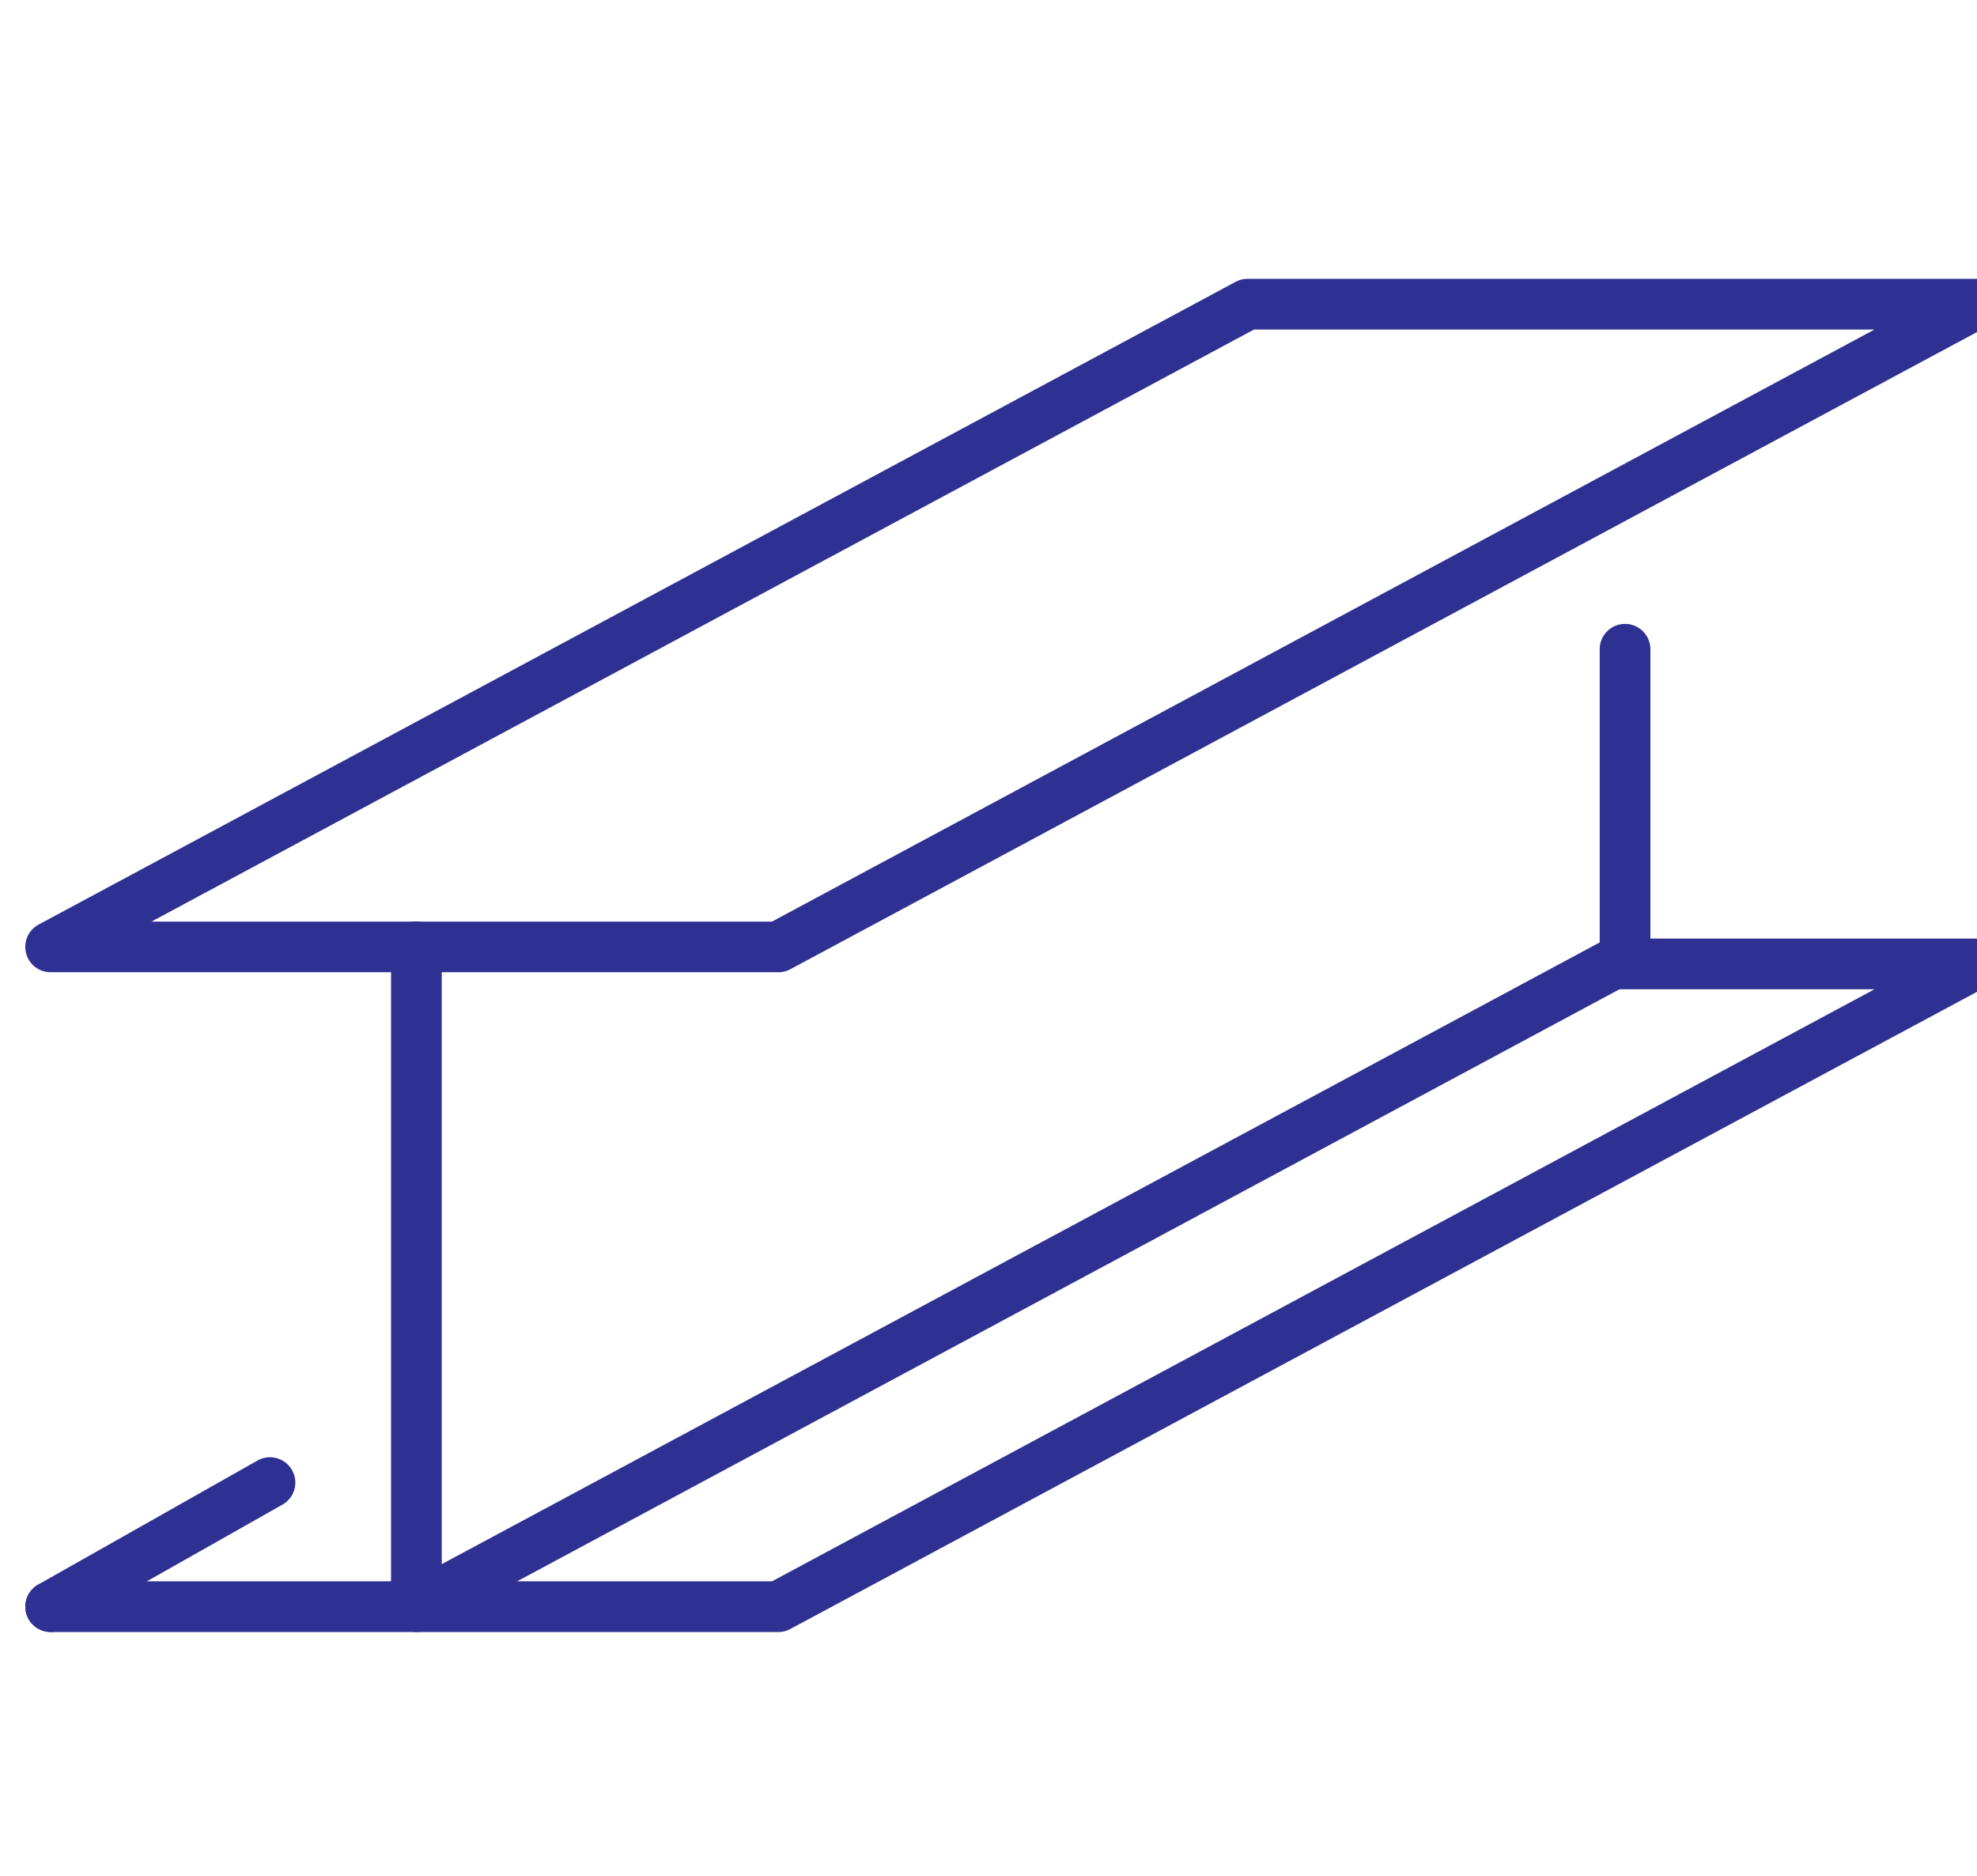
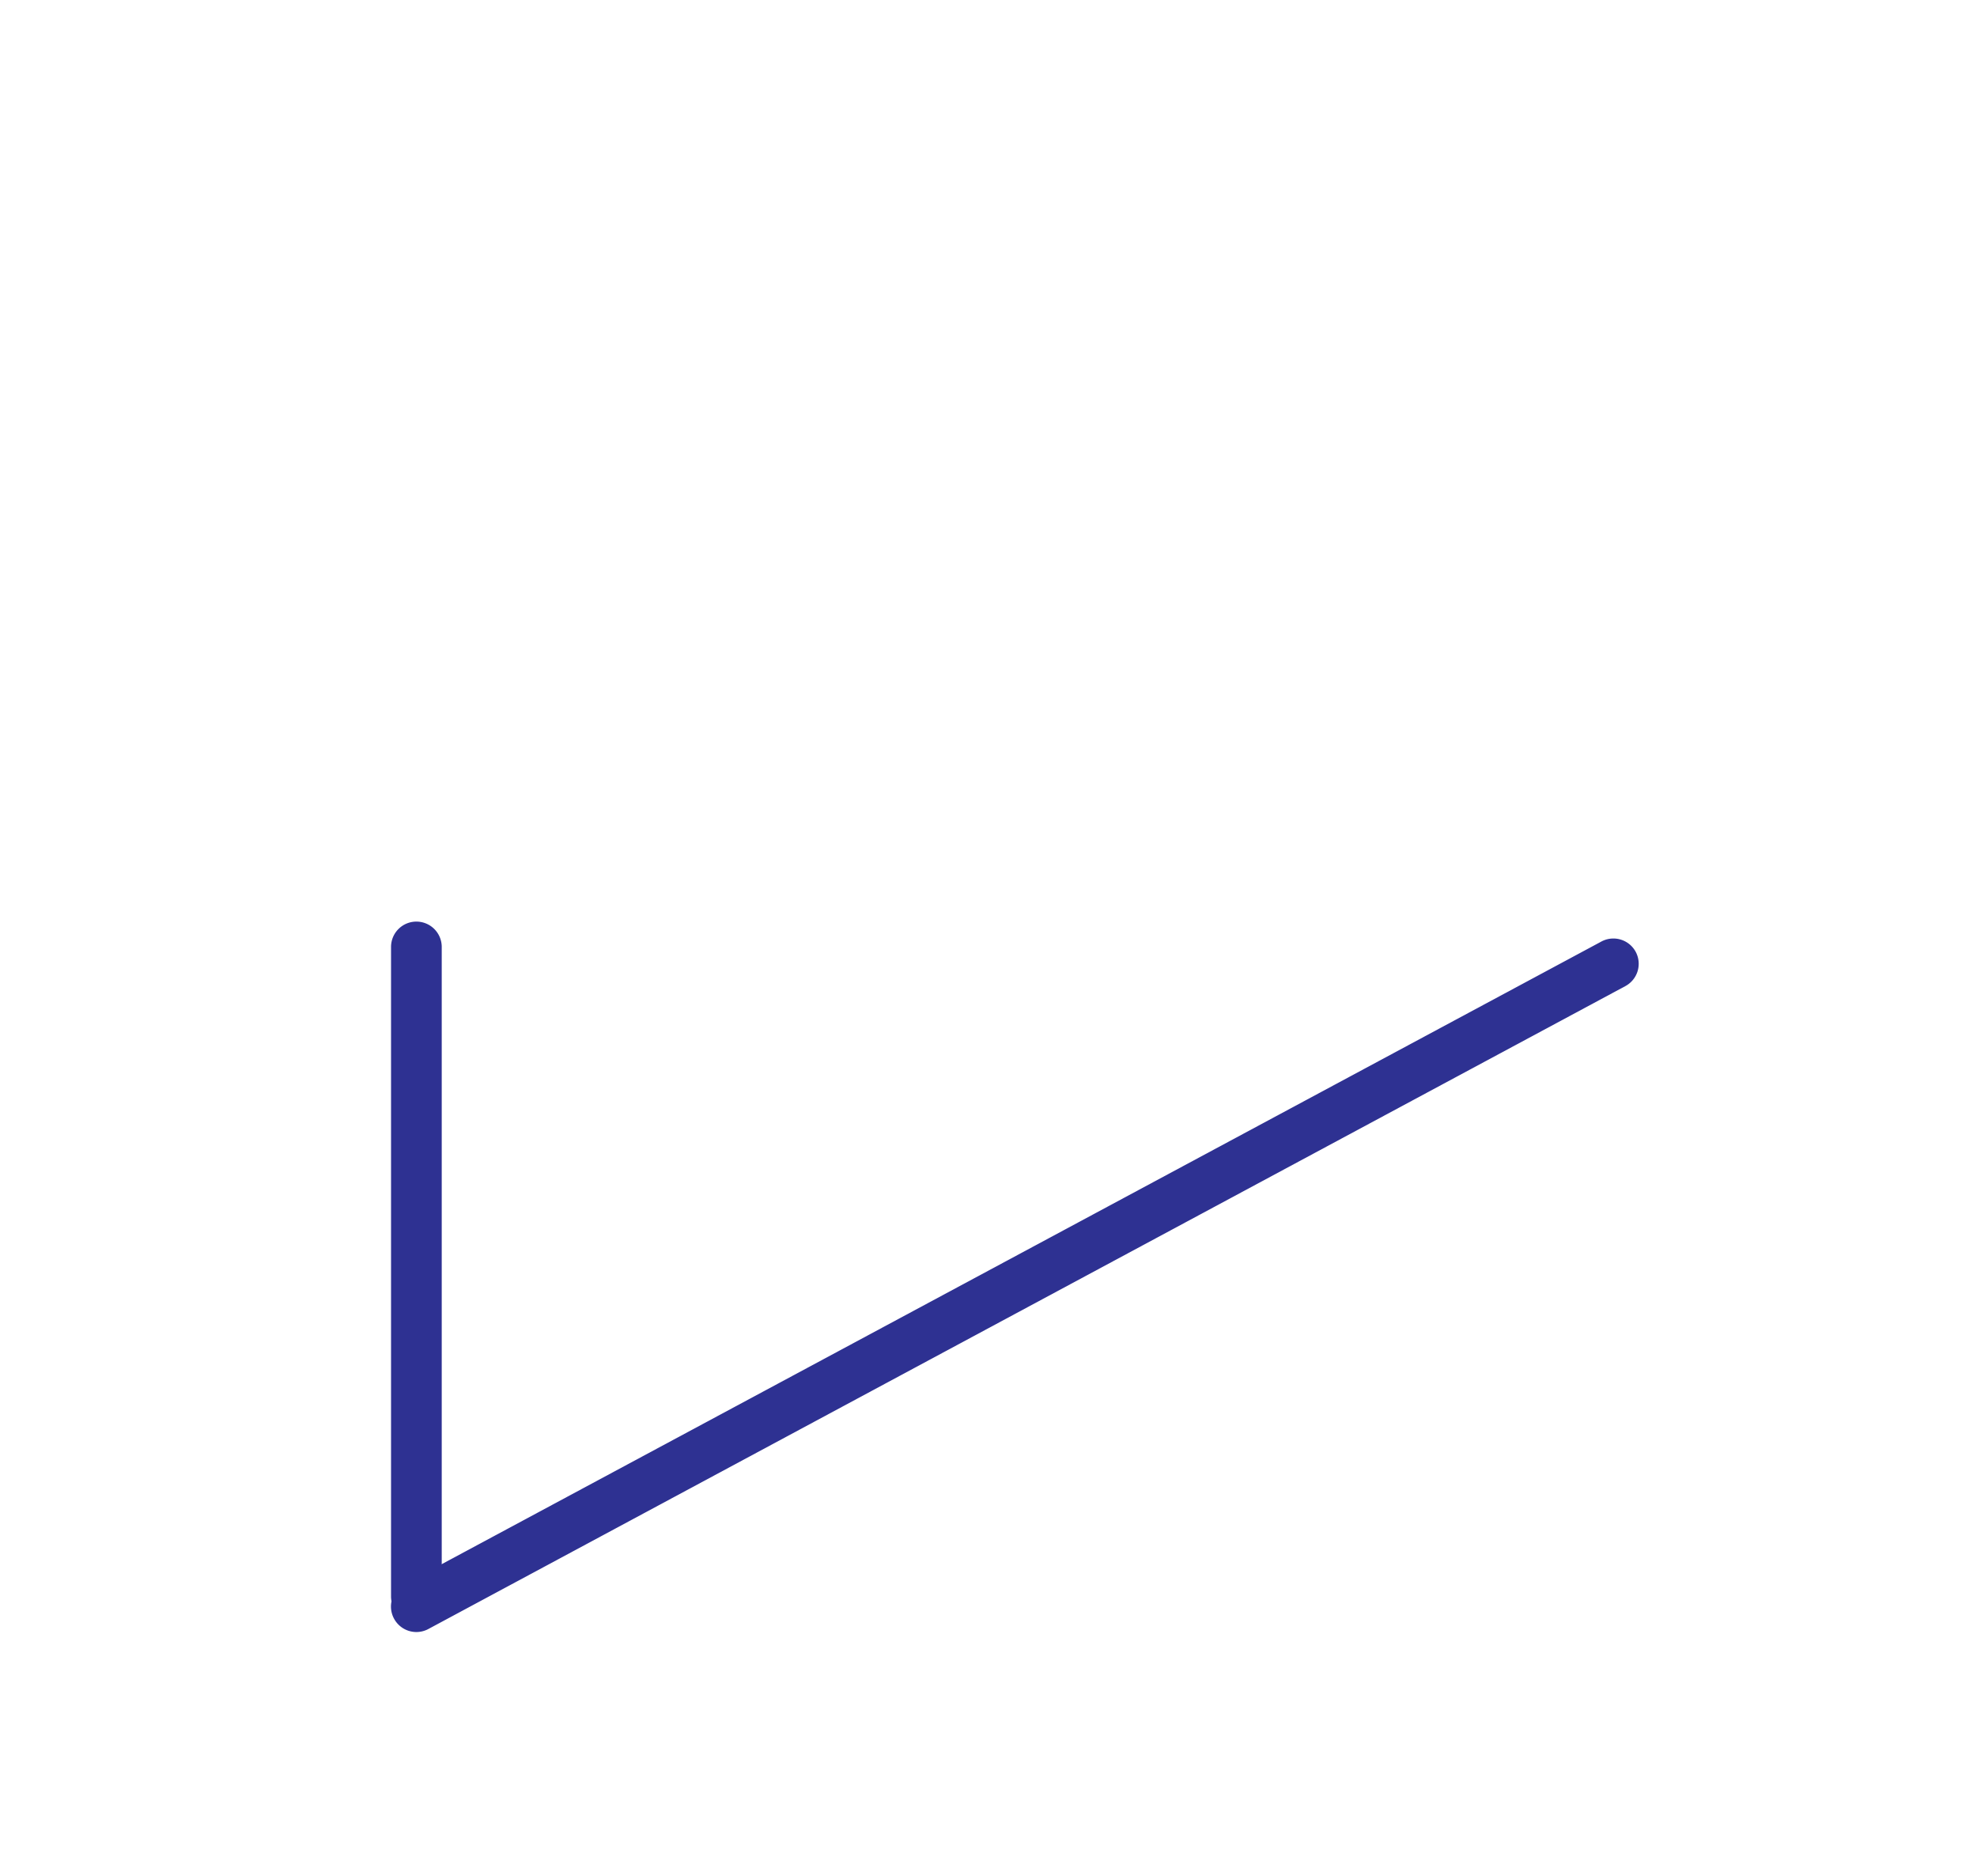
<svg xmlns="http://www.w3.org/2000/svg" width="39" height="37" viewBox="0 0 39 37">
  <defs>
    <clipPath id="clip-アートボード_3">
      <rect width="39" height="37" />
    </clipPath>
  </defs>
  <g id="アートボード_3" data-name="アートボード – 3" clip-path="url(#clip-アートボード_3)">
    <g id="グループ_174" data-name="グループ 174" transform="translate(-962.254 -4059.205)">
-       <path id="パス_161" data-name="パス 161" d="M27.111,3H41.466a.5.5,0,0,1,.237.941L18.091,16.618a.5.5,0,0,1-.237.059H3.5a.5.5,0,0,1-.237-.941L26.875,3.059A.5.5,0,0,1,27.111,3ZM39.478,4H27.237L5.488,15.678H17.729Z" transform="translate(959.754 4061.705)" fill="#2e3192" />
-       <path id="パス_162" data-name="パス 162" d="M17.855,113.678H3.5a.5.5,0,0,1,0-1H17.729L39.478,101H34.356a.5.5,0,0,1,0-1h7.11a.5.5,0,0,1,.237.941L18.091,113.618A.5.5,0,0,1,17.855,113.678Z" transform="translate(959.754 3977.718)" fill="#2e3192" />
      <path id="線_26" data-name="線 26" d="M0,13.178a.5.5,0,0,1-.441-.264.5.5,0,0,1,.2-.677L23.375-.441a.5.5,0,0,1,.677.2.5.5,0,0,1-.2.677L.237,13.118A.5.5,0,0,1,0,13.178Z" transform="translate(970.468 4078.218)" fill="#2e3192" />
-       <path id="線_27" data-name="線 27" d="M0,2.947a.5.5,0,0,1-.436-.254.5.5,0,0,1,.189-.681L4.08-.435a.5.5,0,0,1,.681.189.5.5,0,0,1-.189.681L.246,2.882A.5.5,0,0,1,0,2.947Z" transform="translate(963.254 4088.448)" fill="#2e3192" />
      <path id="線_28" data-name="線 28" d="M0,13.312a.5.5,0,0,1-.5-.5V0A.5.5,0,0,1,0-.5.5.5,0,0,1,.5,0V12.812A.5.5,0,0,1,0,13.312Z" transform="translate(970.468 4077.883)" fill="#2e3192" />
-       <path id="線_29" data-name="線 29" d="M0,6.3a.5.5,0,0,1-.5-.5V0A.5.5,0,0,1,0-.5.5.5,0,0,1,.5,0V5.8A.5.5,0,0,1,0,6.3Z" transform="translate(994.311 4072.011)" fill="#2e3192" />
    </g>
  </g>
</svg>